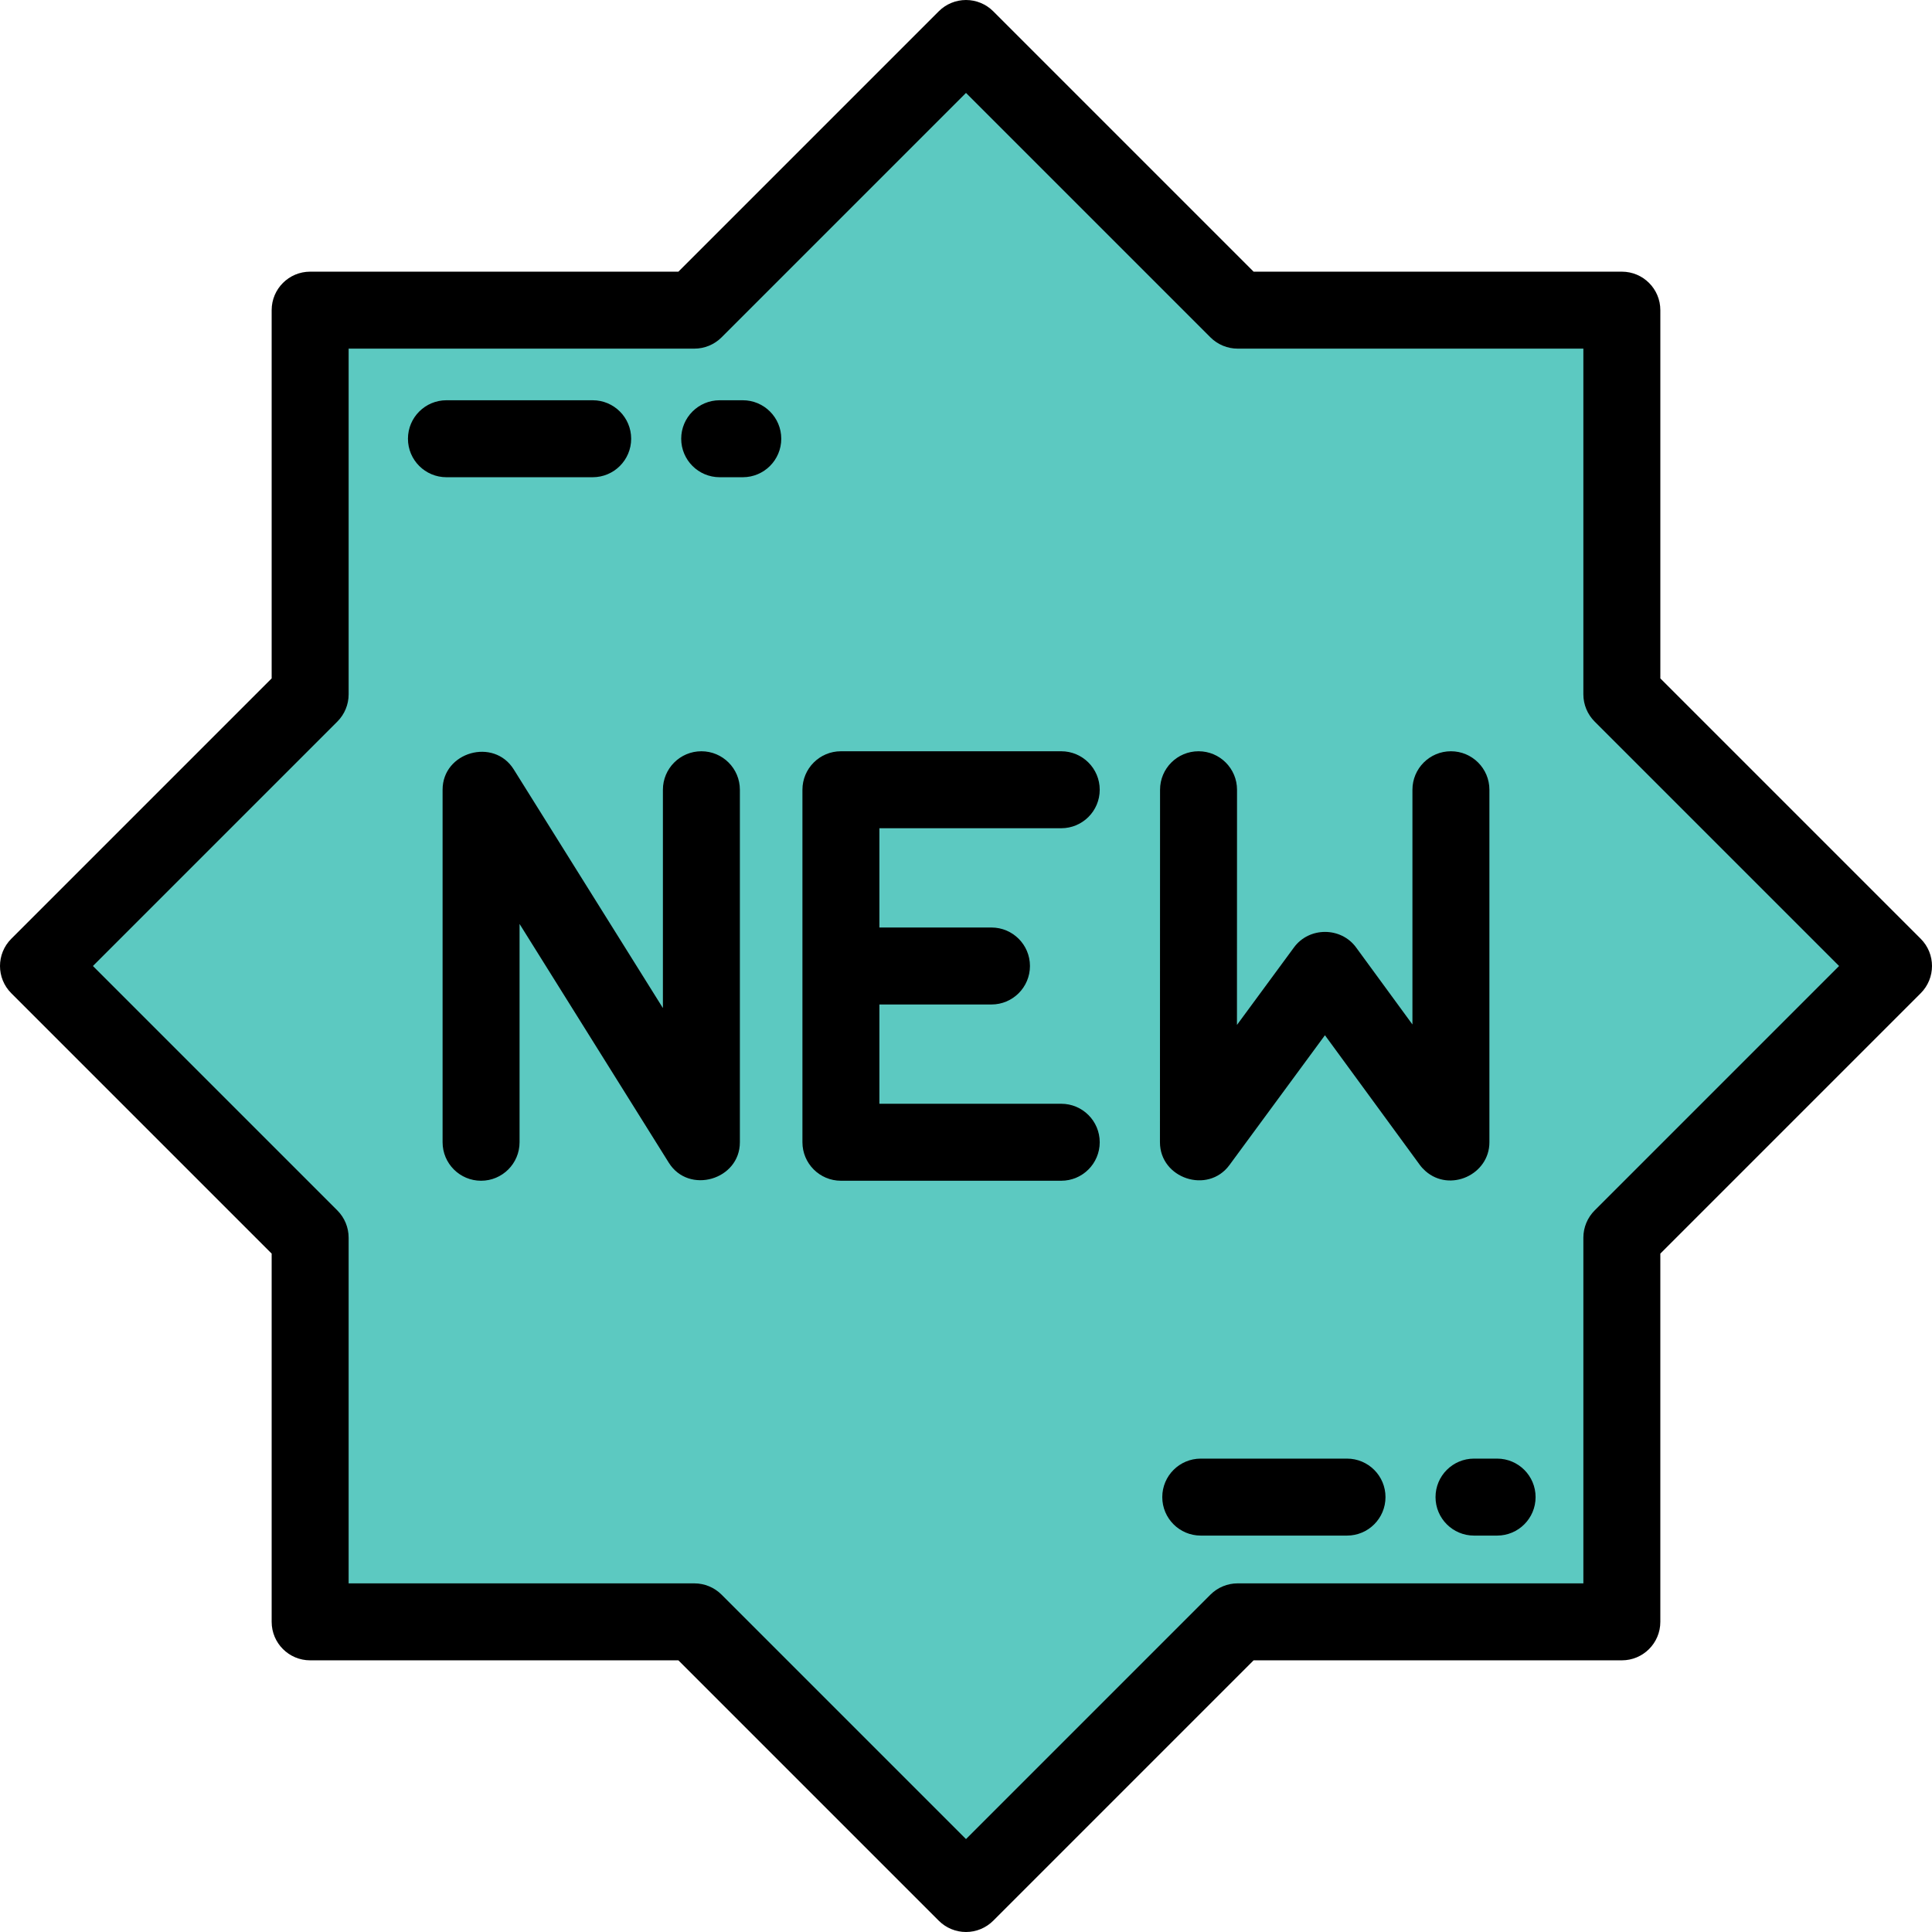
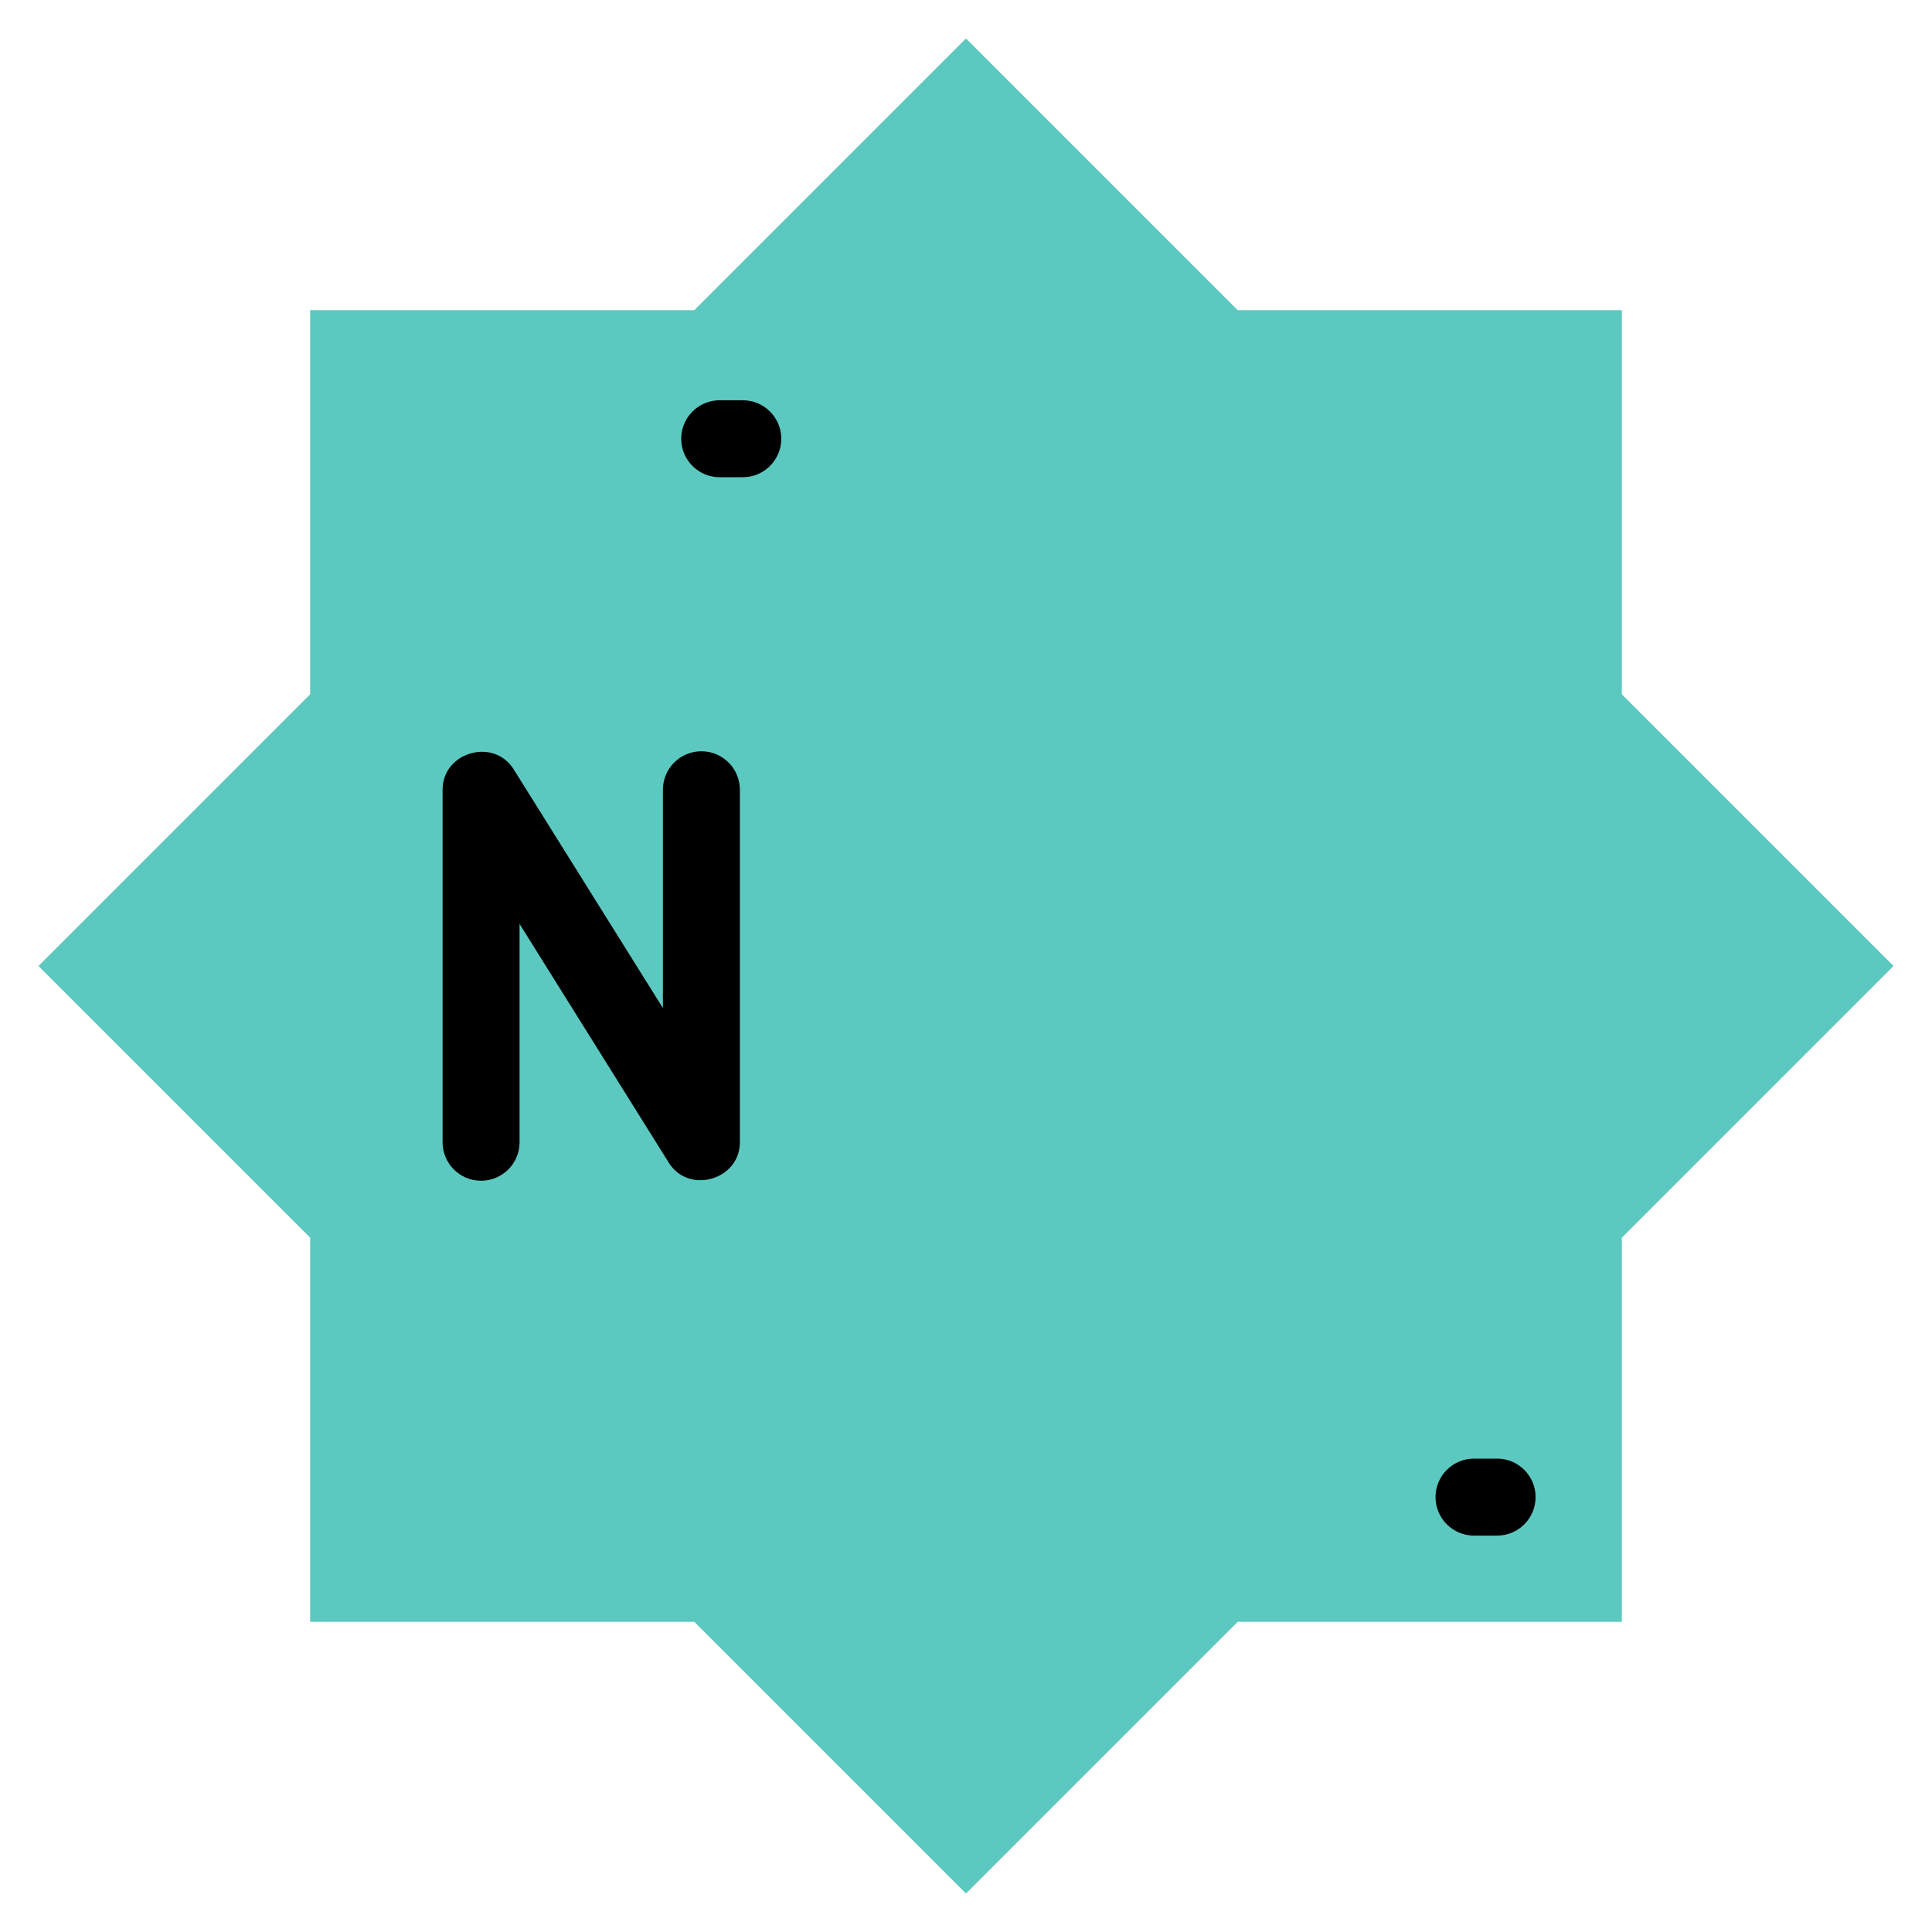
<svg xmlns="http://www.w3.org/2000/svg" height="800px" width="800px" version="1.1" id="Layer_1" viewBox="0 0 502.001 502.001" xml:space="preserve">
  <g>
    <polygon style="fill:#5CC9C1;" points="421.413,321.587 492,251 421.413,180.413 421.413,80.587 321.587,80.587 251,10    180.413,80.587 80.587,80.587 80.587,180.413 10,251 80.587,321.587 80.587,421.413 180.413,421.413 251,492 321.587,421.413    421.413,421.413  " />
    <g>
-       <path d="M499.072,243.929l-67.658-67.658V80.588c0-5.523-4.478-10-10-10H325.73L258.072,2.929C256.196,1.054,253.653,0,251,0    s-5.195,1.054-7.071,2.929l-67.658,67.659H80.587c-5.522,0-10,4.477-10,10v95.683L2.929,243.929    c-3.905,3.905-3.905,10.237,0,14.143l67.658,67.658v95.683c0,5.523,4.478,10,10,10h95.684l67.658,67.659    c1.876,1.875,4.419,2.929,7.071,2.929s5.195-1.054,7.071-2.929l67.658-67.659h95.684c5.522,0,10-4.477,10-10V325.73l67.658-67.658    C502.977,254.166,502.977,247.834,499.072,243.929z M414.342,314.516c-1.875,1.875-2.929,4.419-2.929,7.071v89.825h-89.826    c-2.652,0-5.195,1.054-7.071,2.929L251,477.858l-63.516-63.516c-1.876-1.875-4.419-2.929-7.071-2.929H90.587v-89.825    c0-2.652-1.054-5.196-2.929-7.071L24.143,251l63.516-63.516c1.875-1.875,2.929-4.419,2.929-7.071V90.588h89.826    c2.652,0,5.195-1.054,7.071-2.929L251,24.142l63.516,63.516c1.876,1.875,4.419,2.929,7.071,2.929h89.826v89.825    c0,2.652,1.054,5.196,2.929,7.071L477.858,251L414.342,314.516z" />
      <path d="M182.246,195.204c-5.522,0-10,4.477-10,10v56.726l-38.767-62.026c-5.204-8.307-18.479-4.516-18.479,5.3v91.593    c0,5.523,4.478,10,10,10s10-4.477,10-10v-56.726l38.767,62.026c5.188,8.339,18.479,4.474,18.479-5.3v-91.593    C192.246,199.681,187.769,195.204,182.246,195.204z" />
-       <path d="M370.387,304.284c6.338,5.603,16.613,0.942,16.613-7.487v-91.593c0-5.523-4.478-10-10-10s-10,4.477-10,10v60.986    l-14.63-19.998c-3.928-5.39-12.208-5.399-16.15-0.02l-14.815,20.141l0.018-61.107c0.002-5.523-4.475-10.001-9.997-10.003    c-0.001,0-0.002,0-0.003,0c-5.521,0-9.998,4.475-10,9.997l-0.026,91.593c0,9.405,12.436,13.565,18.056,5.928l24.814-33.733    L368.93,302.7C369.349,303.276,369.854,303.813,370.387,304.284C376.725,309.887,369.854,303.813,370.387,304.284z" />
-       <path d="M275.747,215.204c5.522,0,10-4.477,10-10s-4.478-10-10-10h-57.246c-5.522,0-10,4.477-10,10v91.593c0,5.523,4.478,10,10,10    h57.246c5.522,0,10-4.477,10-10s-4.478-10-10-10h-47.246V261h29.118c5.522,0,10-4.477,10-10s-4.478-10-10-10h-29.118v-25.796    H275.747z" />
-       <path d="M154,124c5.522,0,10-4.477,10-10s-4.478-10-10-10h-38c-5.522,0-10,4.477-10,10s4.478,10,10,10H154z" />
      <path d="M193,104h-6c-5.522,0-10,4.477-10,10s4.478,10,10,10h6c5.522,0,10-4.477,10-10S198.523,104,193,104z" />
-       <path d="M350,379h-38c-5.522,0-10,4.477-10,10s4.478,10,10,10h38c5.522,0,10-4.477,10-10S355.523,379,350,379z" />
      <path d="M389,379h-6c-5.522,0-10,4.477-10,10s4.478,10,10,10h6c5.522,0,10-4.477,10-10S394.523,379,389,379z" />
    </g>
  </g>
</svg>